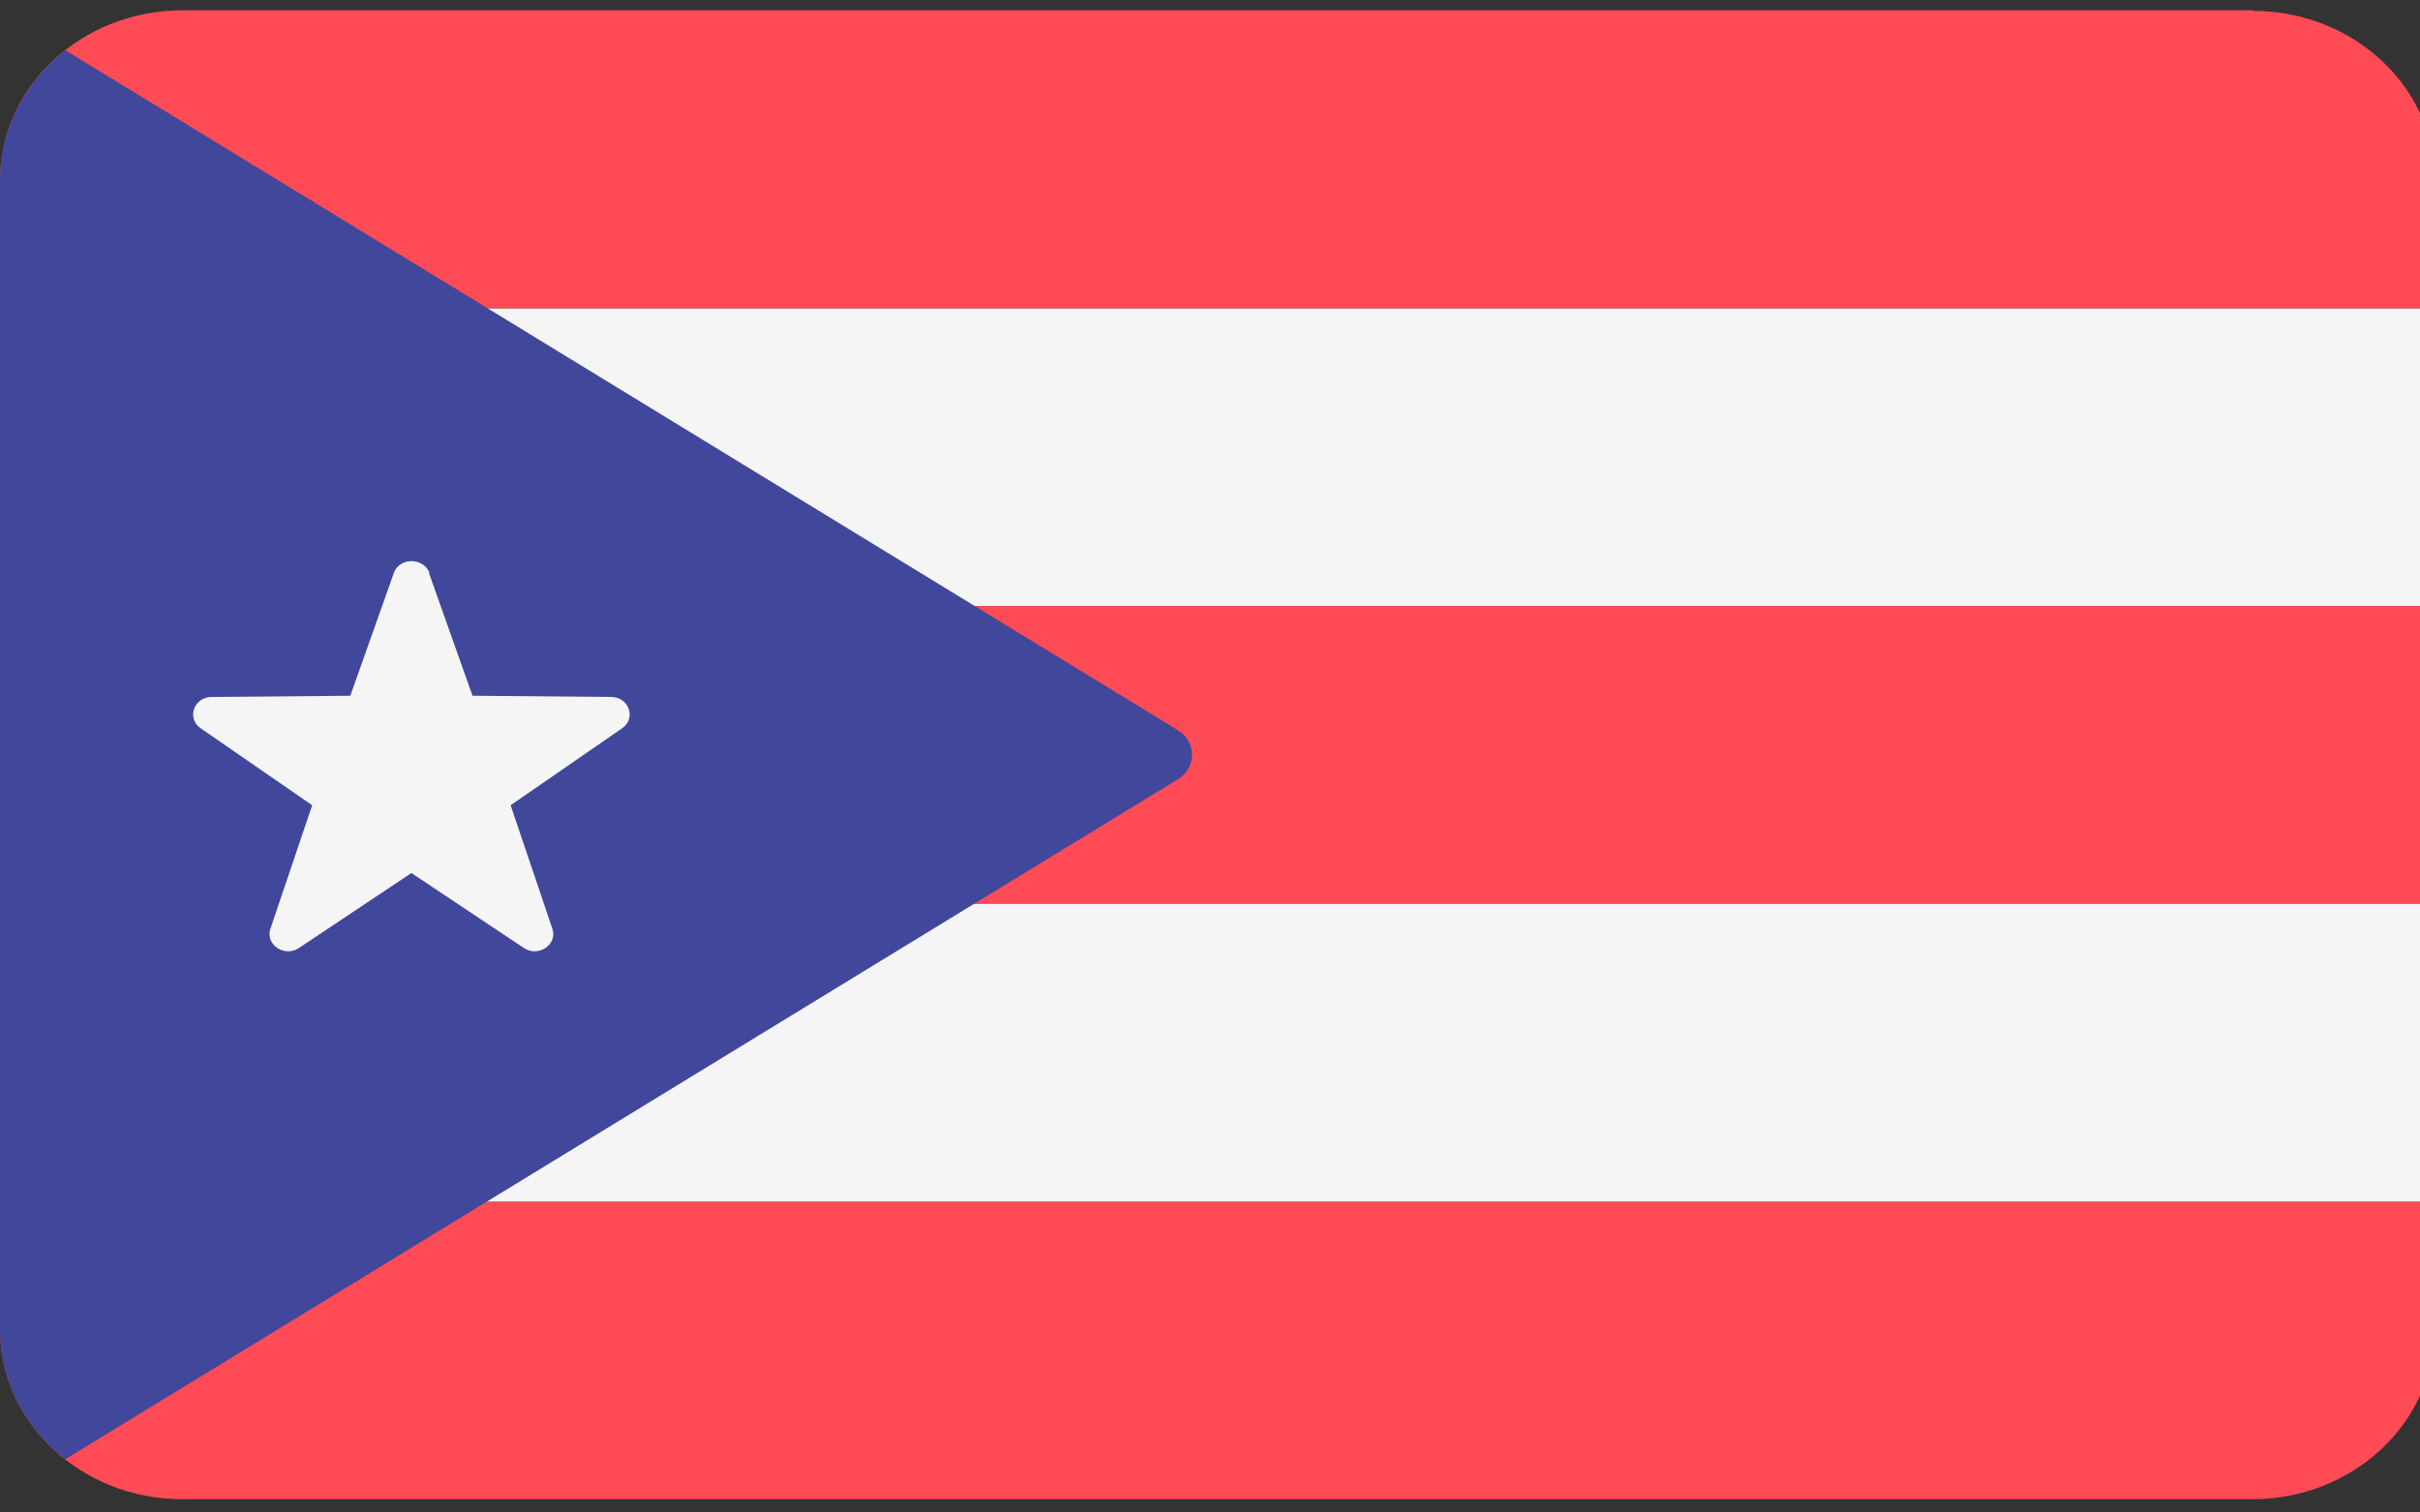
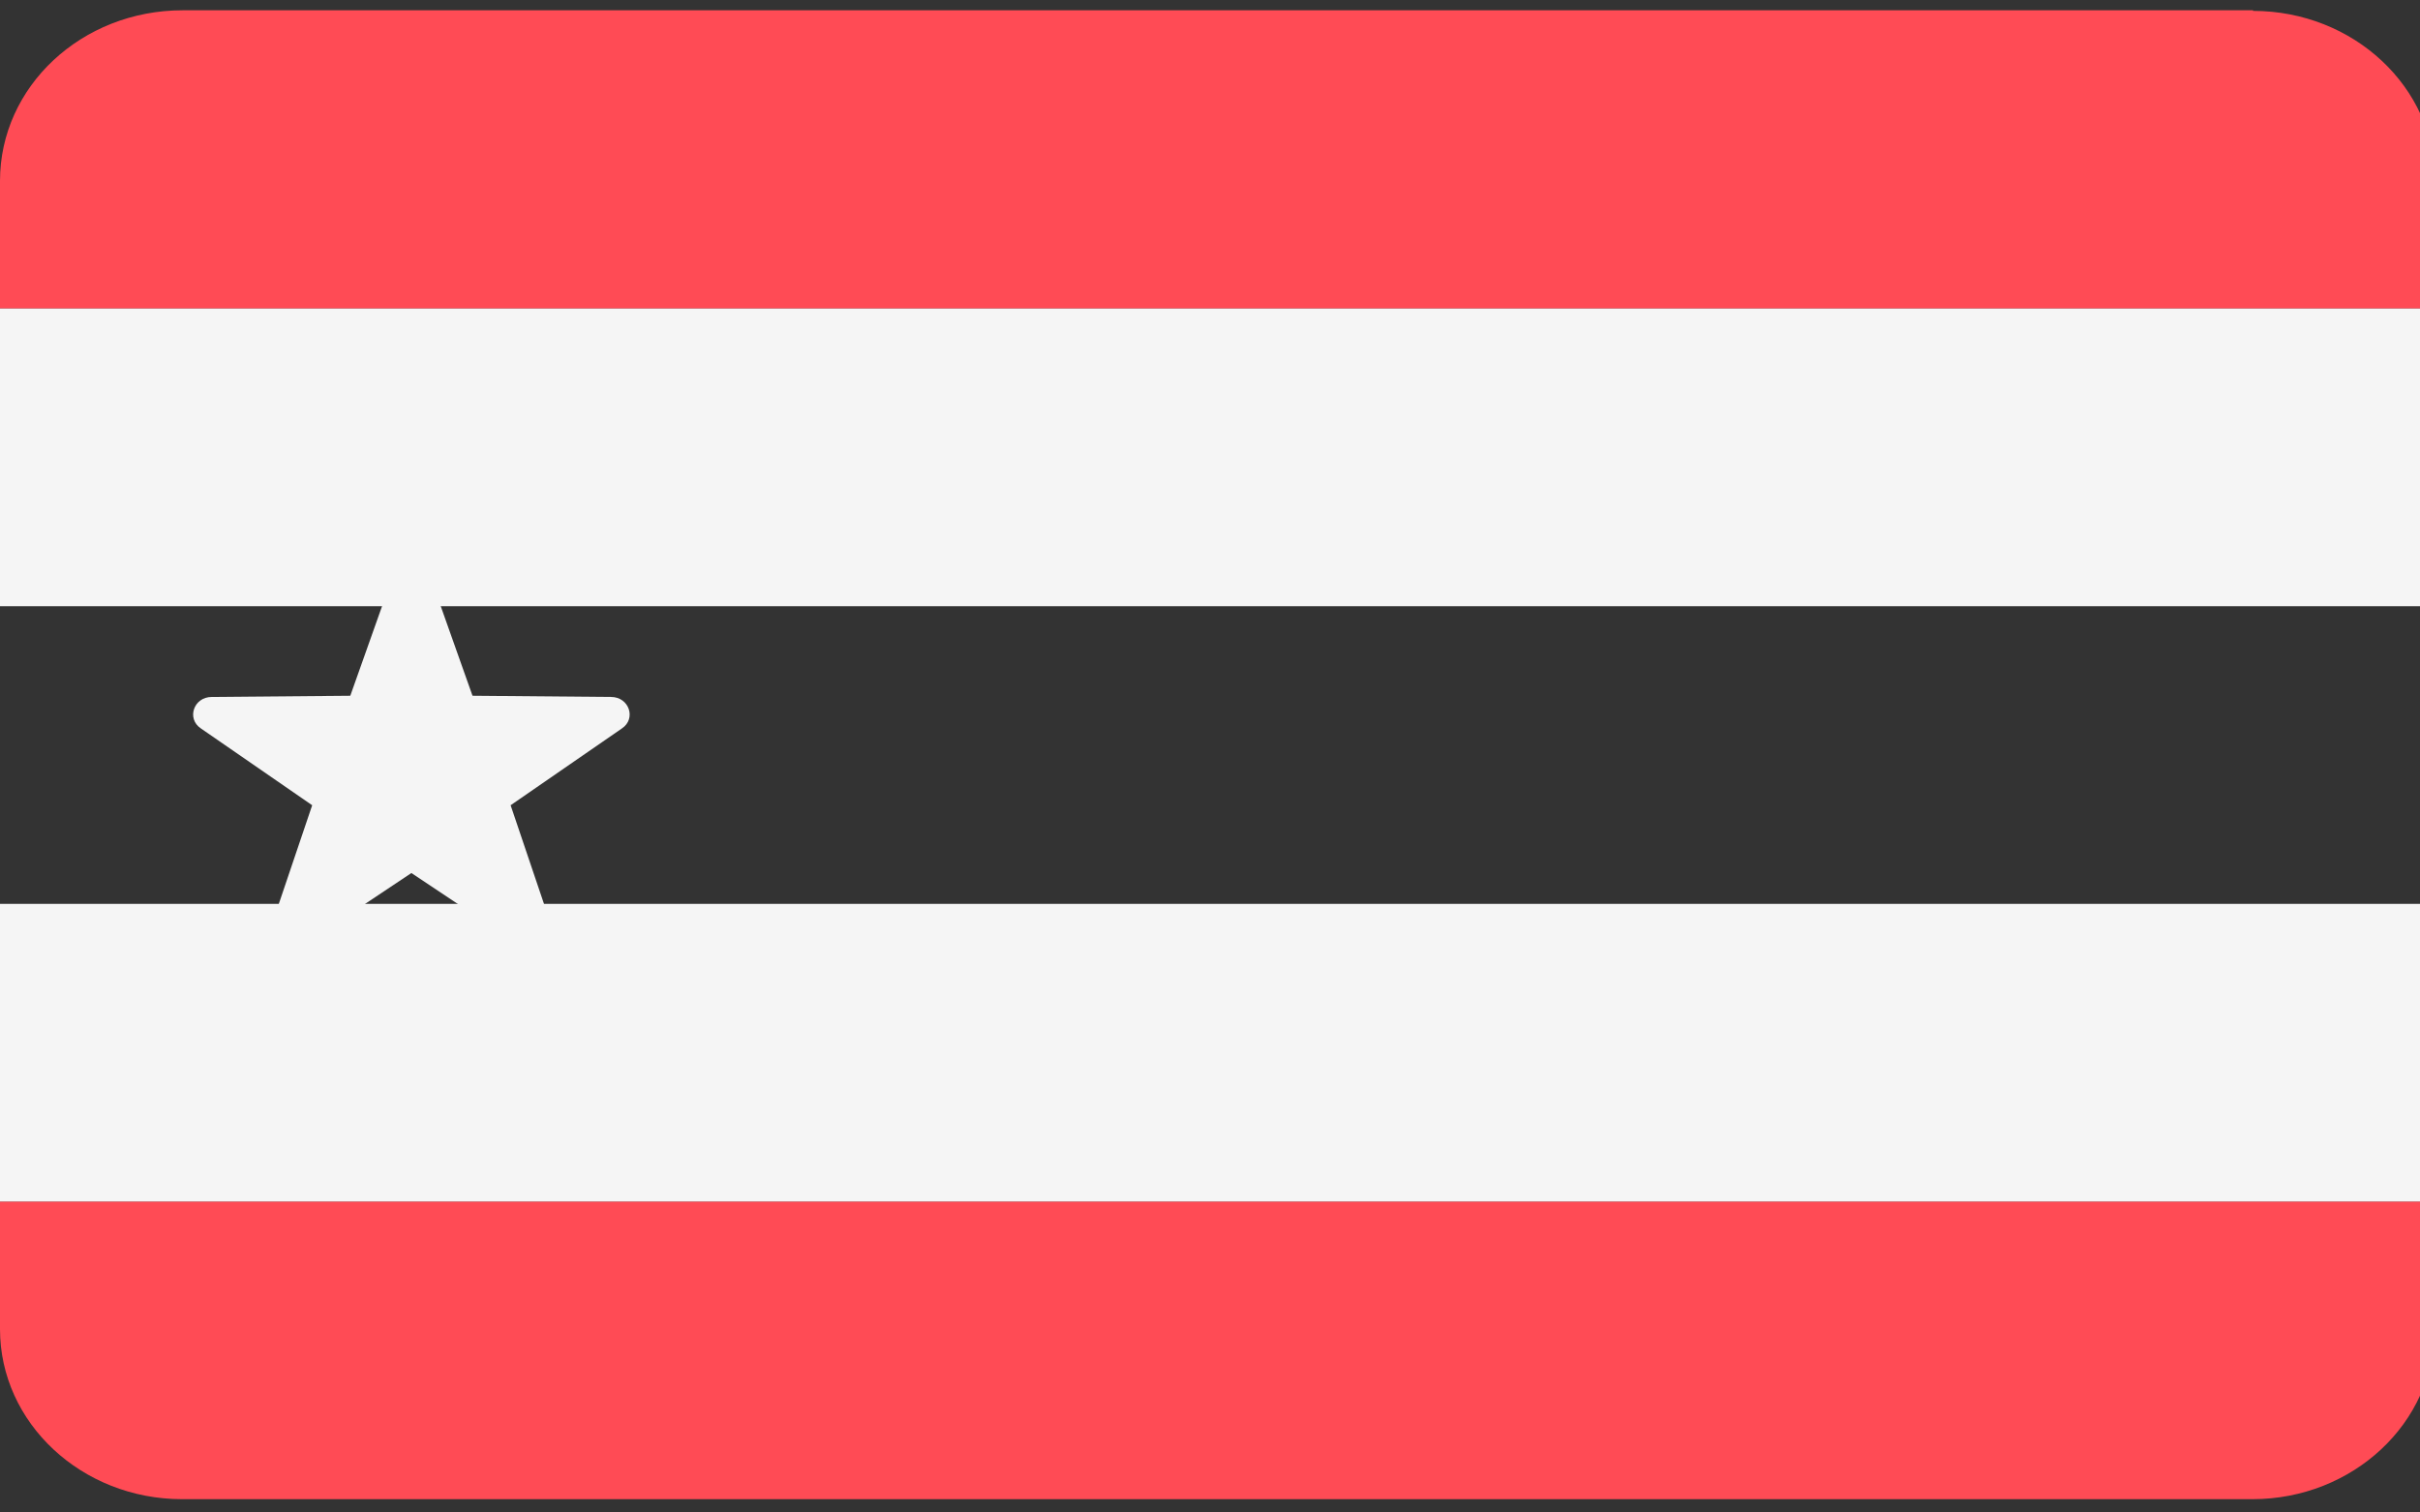
<svg xmlns="http://www.w3.org/2000/svg" id="Layer_3" viewBox="0 0 40 25">
  <rect x="0" y="0" width="40" height="25" fill="#333333" stroke="none" />
  <defs>
    <style>.cls-1{fill:#f5f5f5;}.cls-2{fill:#ff4b55;}.cls-3{fill:#41479b;}</style>
  </defs>
  <path class="cls-2" d="M37.24.17H3.02C1.35.17,0,1.43,0,2.99v2.11h40.25v-2.11c0-1.55-1.35-2.81-3.01-2.81Z" />
  <rect class="cls-1" x="0" y="5.1" width="40.25" height="4.92" />
-   <rect class="cls-2" x="0" y="10.02" width="40.25" height="4.92" />
  <path class="cls-2" d="M0,21.97c0,1.55,1.35,2.81,3.01,2.81h34.22c1.66,0,3.01-1.26,3.01-2.81v-2.11H0v2.11Z" />
  <rect class="cls-1" x="0" y="14.94" width="40.25" height="4.92" />
-   <path class="cls-3" d="M1.08,24.12l18.39-11.24c.31-.19.31-.62,0-.81L1.08.83C.42,1.35,0,2.12,0,2.99v18.98c0,.86.42,1.64,1.08,2.15Z" />
-   <path class="cls-1" d="M7.09,9.47l.72,2.03,2.29.02c.3,0,.42.36.18.52l-1.84,1.27.69,2.04c.09.26-.23.48-.47.32l-1.86-1.24-1.86,1.24c-.24.16-.56-.06-.47-.32l.69-2.04-1.84-1.27c-.24-.16-.12-.52.18-.52l2.29-.02.72-2.03c.09-.26.49-.26.59,0Z" />
+   <path class="cls-1" d="M7.09,9.47l.72,2.03,2.29.02c.3,0,.42.36.18.52l-1.84,1.27.69,2.04c.09.26-.23.48-.47.32l-1.86-1.24-1.86,1.24c-.24.16-.56-.06-.47-.32l.69-2.04-1.84-1.27c-.24-.16-.12-.52.18-.52l2.29-.02.72-2.03Z" />
</svg>